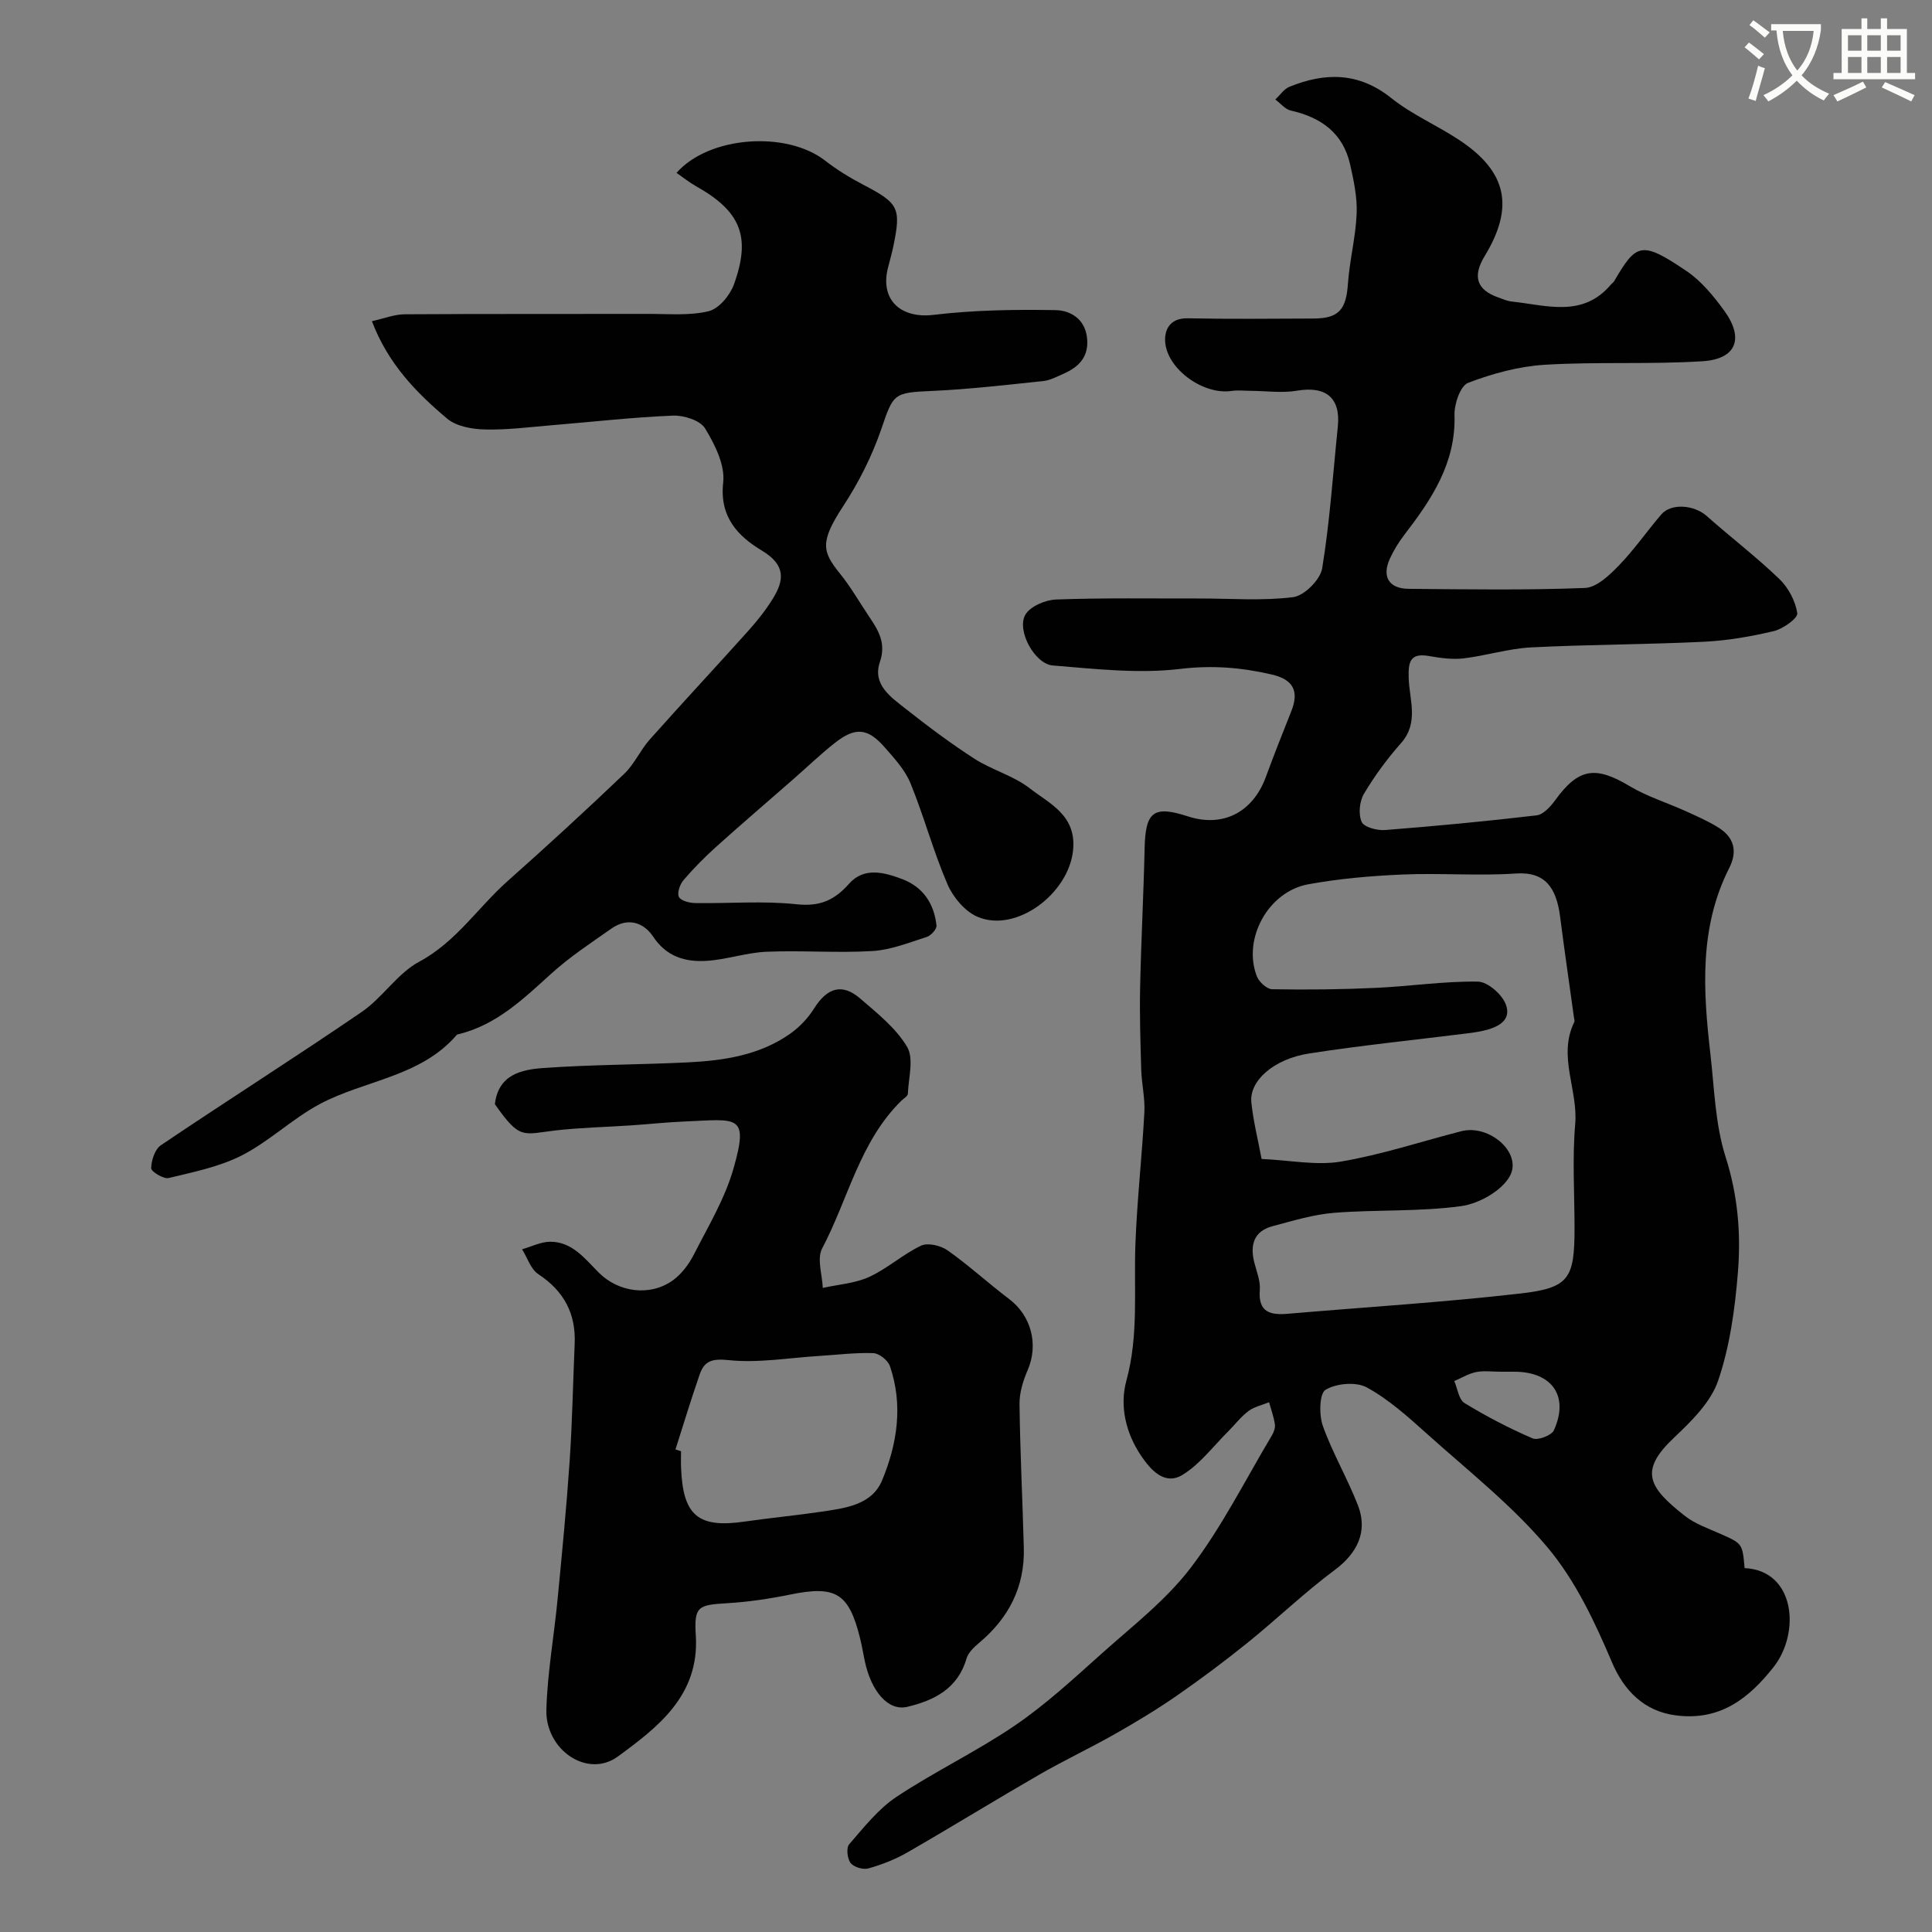
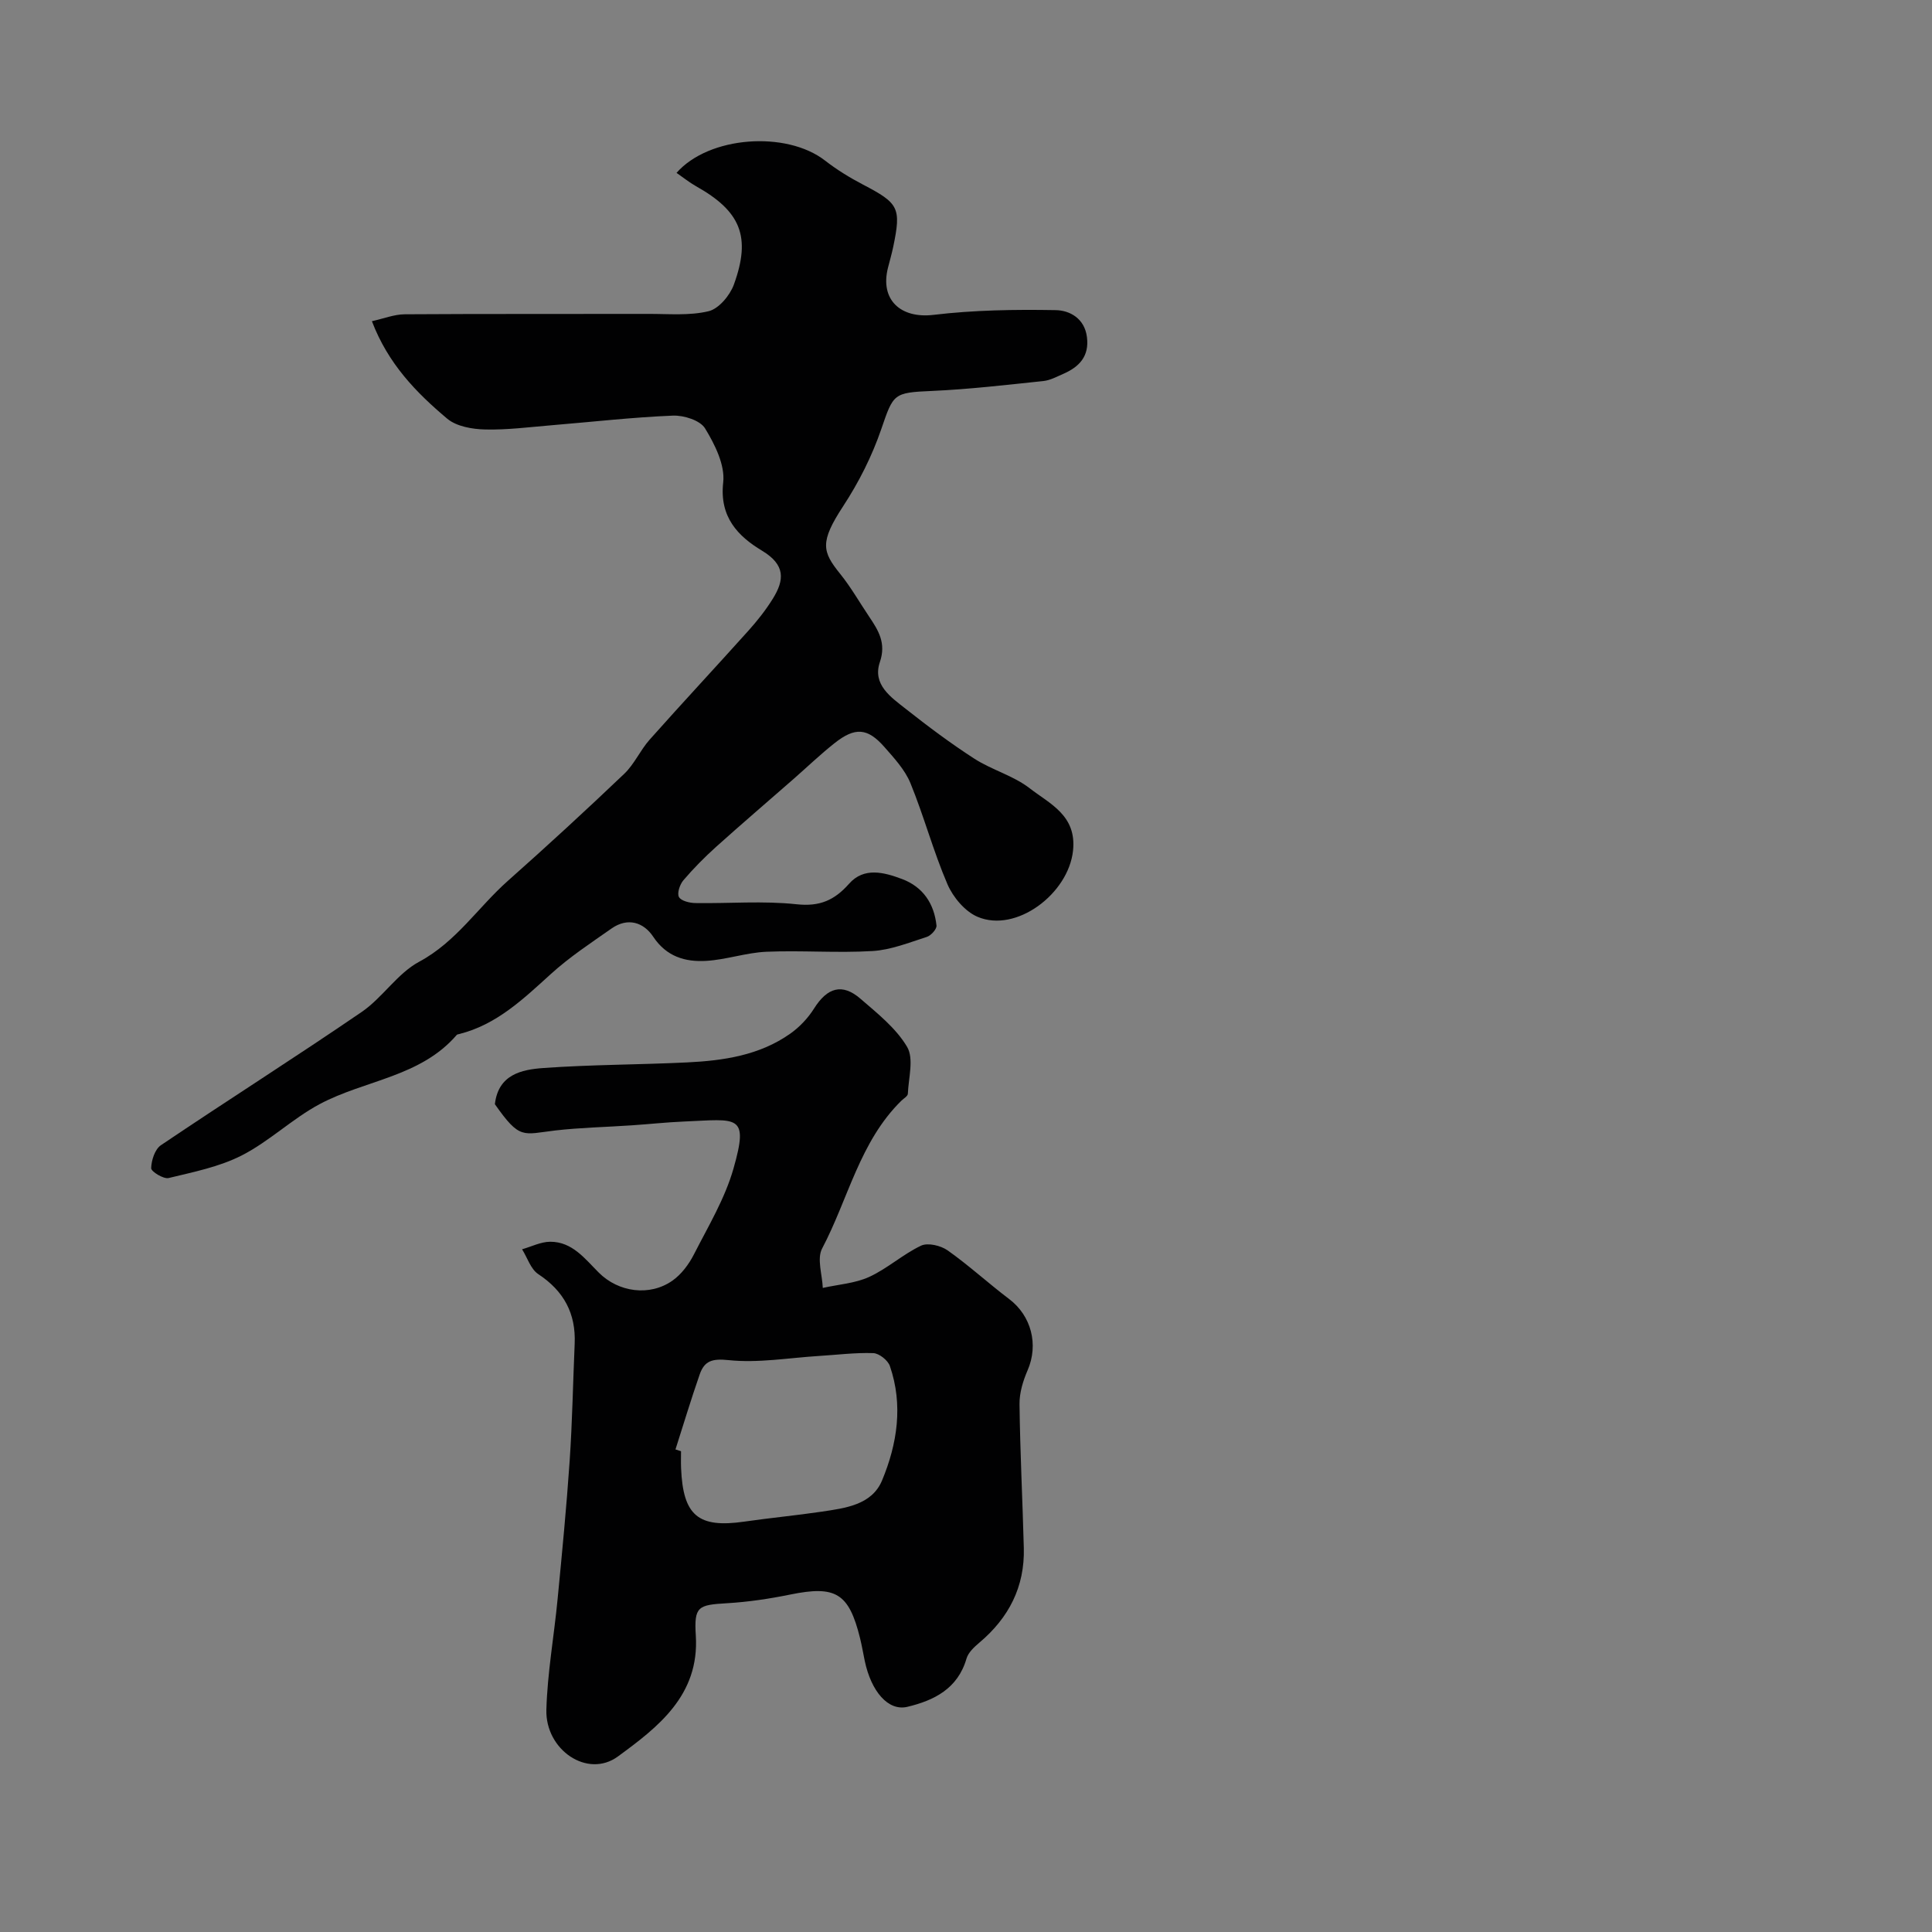
<svg xmlns="http://www.w3.org/2000/svg" enable-background="new 0 0 400 400" viewBox="0 0 400 400">
  <rect x="0" y="0" width="400" height="400" fill="#808080" stroke="none" />
-   <path d="m362.1 8.8c1.1.8 2.1 1.6 3.1 2.4l-1 1.1c-1.3-1.1-2.3-2-3-2.5zm1.9 4.8c.5.2.9.4 1.4.5-.6 2.3-1.3 4.5-1.9 6.8l-1.5-.5c.8-2.1 1.4-4.3 2-6.8zm-1-9.4c1.3.9 2.4 1.8 3.4 2.5l-1 1.1c-1.4-1.2-2.4-2.1-3.2-2.6zm3.7 2.2v-1.4h10.3v1.2c-.5 3.6-1.8 6.8-4 9.4 1.5 1.6 3.4 2.8 5.7 3.8-.3.4-.7.8-1.1 1.4-2.3-1.1-4.1-2.5-5.6-4.1-1.6 1.6-3.6 3.1-5.9 4.3-.3-.5-.7-.9-1-1.3 2.4-1.1 4.4-2.5 6-4.1-1.9-2.5-3-5.6-3.3-9.3h-1.1zm8.8 0h-6.4c.3 3.3 1.3 6 3 8.2 2-2.2 3.1-5.1 3.4-8.2z" fill="#fbfcfa" />
-   <path d="m385.3 3.8h1.3v2.2h2.8v-2.2h1.3v2.2h4.1v9.1h1.7v1.3h-16.9v-1.3h1.7v-9.1h4.1v-2.2zm.4 13.1.7 1.2c-1.8.9-3.8 1.9-6 2.9-.2-.4-.5-.8-.8-1.3 2.3-1 4.3-1.9 6.1-2.8zm-3.1-6.4h2.8v-3.2h-2.8zm0 4.6h2.8v-3.3h-2.8zm4-4.6h2.8v-3.2h-2.8zm0 4.6h2.8v-3.3h-2.8zm3.7 1.9c2.1.9 4.1 1.8 6.1 2.7l-.7 1.3c-2.2-1.1-4.2-2-6.1-2.9zm3.2-9.7h-2.8v3.2h2.8zm-2.8 7.8h2.8v-3.3h-2.8z" fill="#fbfcfa" />
  <g fill="#010102">
-     <path d="m361.2 324.66c10.5.48 11.62 13.41 5.96 20.54-5.08 6.4-11.01 11.17-20.27 9.94-6.33-.84-10.6-4.94-13.16-11-3.53-8.33-7.56-16.89-13.3-23.73-7.32-8.72-16.49-15.92-25.03-23.59-3.89-3.49-7.88-7.09-12.42-9.57-2.22-1.21-6.31-.85-8.54.49-1.28.77-1.37 5.21-.56 7.48 2.01 5.63 5.1 10.86 7.27 16.45 2.13 5.48-.22 9.97-4.81 13.38-6.25 4.65-11.9 10.09-17.97 15-4.74 3.82-9.62 7.48-14.62 10.95-4.15 2.88-8.49 5.5-12.88 7.99-5.16 2.93-10.54 5.46-15.68 8.42-9.15 5.28-18.15 10.83-27.3 16.1-2.52 1.45-5.31 2.54-8.11 3.33-1.09.31-3.02-.28-3.68-1.14-.69-.89-.92-3.14-.28-3.87 3.03-3.48 6-7.29 9.77-9.8 7.95-5.28 16.66-9.42 24.54-14.79 6.35-4.32 12.07-9.61 17.82-14.76 6.42-5.75 13.43-11.14 18.59-17.91 6.46-8.47 11.29-18.18 16.79-27.38.4-.67.73-1.59.62-2.31-.23-1.54-.78-3.04-1.2-4.56-1.44.59-3.06.92-4.26 1.82-1.58 1.18-2.81 2.82-4.22 4.23-3.1 3.08-5.83 6.79-9.47 9-3.68 2.24-6.57-1.06-8.52-3.93-3.17-4.67-4.52-10.31-3.08-15.57 2.6-9.46 1.51-18.96 1.88-28.46.35-9.05 1.36-18.06 1.85-27.11.16-2.92-.56-5.88-.65-8.84-.17-5.67-.35-11.36-.23-17.03.2-9.6.72-19.2.93-28.8.17-7.6 1.85-8.92 8.96-6.61 7.24 2.36 13.45-.83 16.14-8.16 1.68-4.58 3.48-9.11 5.28-13.64 1.66-4.17.35-6.55-4.06-7.57-6.28-1.46-12.33-1.95-18.96-1.16-8.65 1.04-17.6 0-26.37-.71-3.74-.3-7.52-7.23-5.7-10.48.98-1.75 4.16-3.1 6.39-3.18 9.85-.36 19.72-.19 29.58-.21 6.51-.01 13.09.53 19.5-.28 2.3-.29 5.61-3.61 6-5.95 1.59-9.69 2.23-19.54 3.24-29.33.62-5.98-2.45-8.48-8.46-7.46-3.08.52-6.33.05-9.51.03-1.35-.01-2.73-.17-4.05.02-5.98.89-13.71-4.8-13.74-10.6-.01-2.52 1.36-4.51 4.7-4.44 8.66.18 17.33.08 26 .05 5.26-.02 6.78-1.84 7.15-7.16.34-4.87 1.61-9.69 1.81-14.56.14-3.37-.6-6.85-1.35-10.18-1.47-6.5-6.01-9.75-12.28-11.16-1.18-.27-2.14-1.5-3.21-2.29.97-.9 1.78-2.16 2.92-2.63 7.42-3.02 14.37-3.04 21.11 2.35 4.29 3.43 9.52 5.65 14.13 8.72 9.84 6.55 11.34 13.85 5.19 23.97-2.57 4.22-1.66 7 2.81 8.57.92.32 1.84.76 2.79.85 7.15.75 14.66 3.42 20.51-3.49.21-.25.52-.44.69-.72 4.6-7.87 5.62-8.44 14.99-2.1 3.06 2.07 5.59 5.16 7.8 8.2 4.17 5.74 2.53 10.03-4.48 10.47-10.85.69-21.79.07-32.65.73-5.38.33-10.84 1.81-15.89 3.74-1.6.61-2.89 4.38-2.82 6.65.3 9.94-4.71 17.43-10.36 24.78-1.18 1.54-2.23 3.23-3.03 4.99-1.68 3.73-.2 6.19 3.9 6.23 12.17.11 24.34.3 36.49-.18 2.42-.09 5.08-2.64 7.02-4.64 3.18-3.28 5.81-7.1 8.79-10.58 2.05-2.39 6.81-1.98 9.39.31 4.97 4.41 10.28 8.46 15.06 13.06 1.87 1.79 3.33 4.57 3.71 7.08.15 1.02-2.94 3.24-4.85 3.7-4.74 1.13-9.64 1.97-14.5 2.21-11.92.58-23.87.56-35.79 1.17-4.67.24-9.27 1.71-13.95 2.27-2.33.27-4.78-.07-7.12-.48-3.9-.69-4.34 1.11-4.25 4.47.12 4.54 2.2 9.31-1.6 13.58-2.86 3.23-5.46 6.76-7.66 10.47-.93 1.56-1.18 4.22-.47 5.82.48 1.09 3.2 1.81 4.84 1.68 10.48-.82 20.94-1.81 31.38-3.04 1.41-.17 2.9-1.84 3.87-3.17 4.79-6.6 8.3-7.13 15.39-2.88 3.59 2.15 7.7 3.41 11.54 5.15 2.36 1.07 4.76 2.11 6.94 3.49 3.18 2.02 3.87 4.9 2.14 8.31-6.25 12.33-5.41 25.4-3.9 38.5.82 7.14.99 14.55 3.14 21.3 2.54 7.94 3.2 15.87 2.56 23.86-.61 7.57-1.66 15.32-4.09 22.46-1.53 4.5-5.56 8.44-9.19 11.87-7.24 6.85-5.24 10.22 2.25 16.12 2.13 1.68 4.88 2.63 7.42 3.75 4.53 2.03 4.55 1.98 4.99 7.09zm-100-84.71c5.98.27 11.38 1.4 16.44.54 8.42-1.43 16.62-4.16 24.93-6.29 5.76-1.47 12.63 4.46 10.05 9.26-1.67 3.09-6.44 5.76-10.14 6.26-8.65 1.18-17.5.69-26.24 1.38-4.31.34-8.56 1.65-12.77 2.77-3.85 1.02-4.69 3.84-3.8 7.44.47 1.9 1.31 3.86 1.16 5.72-.38 4.64 2.11 5.29 5.82 4.97 16.06-1.38 32.17-2.36 48.18-4.2 10.09-1.16 11.16-3.12 11.16-13.58 0-7.17-.48-14.37.14-21.49.61-7.08-3.65-14.06-.2-21.11.13-.26-.02-.65-.06-.98-.96-6.94-1.97-13.87-2.86-20.81-.77-6-3.06-9.4-9.17-8.98-7.8.53-15.67-.13-23.48.21-6.53.28-13.11.85-19.54 2.03-8.3 1.53-13.6 11.36-10.6 19.05.45 1.17 2.07 2.65 3.17 2.67 7.14.13 14.29.05 21.42-.28 7.07-.32 14.12-1.4 21.17-1.3 2.02.03 4.99 2.63 5.78 4.71 1.29 3.39-1.75 4.8-4.7 5.47-1.11.25-2.24.41-3.37.55-10.89 1.36-21.81 2.47-32.65 4.15-7.37 1.15-12.42 5.68-11.96 10.14.4 3.87 1.36 7.65 2.12 11.7zm49.36 44.05c-1.65 0-3.36-.25-4.94.07-1.57.32-3.03 1.22-4.53 1.87.68 1.55.93 3.81 2.11 4.54 4.52 2.76 9.25 5.23 14.11 7.32 1.09.47 3.93-.61 4.41-1.68 3.19-7.05-.37-12.11-8.18-12.12-1 0-1.99 0-2.98 0z" />
    <path d="m77 66.5c2.49-.55 4.64-1.42 6.8-1.43 16.83-.11 33.65-.04 50.48-.08 4.17-.01 8.48.4 12.44-.56 2.1-.51 4.4-3.26 5.22-5.51 3.62-9.95 1.39-15.19-7.84-20.37-1.4-.79-2.67-1.82-4.03-2.76 6.69-7.63 22.74-8.76 30.74-2.55 2.43 1.89 5.1 3.53 7.83 4.96 7.45 3.89 7.98 4.8 6.29 12.92-.3 1.43-.71 2.84-1.07 4.26-1.73 6.7 2.62 10.62 9.41 9.81 8.36-1 16.87-1.13 25.31-.98 2.89.05 5.97 1.7 6.46 5.58.51 3.99-1.61 6.18-4.91 7.62-1.34.58-2.7 1.33-4.11 1.48-7.68.8-15.37 1.71-23.07 2.05-7.99.35-7.97.55-10.49 7.9-1.91 5.57-4.65 11.01-7.88 15.94-4.9 7.48-4.35 9.42-.64 14.02 2.25 2.79 4.03 5.94 6.04 8.92 1.91 2.84 3.52 5.45 2.19 9.35-1.59 4.66 2.27 7.26 5.34 9.68 4.6 3.63 9.32 7.17 14.24 10.34 3.62 2.33 8.07 3.5 11.43 6.11 4.18 3.24 9.76 5.61 8.98 12.92-.95 8.93-11.79 17.11-19.78 13.69-2.6-1.11-5.06-4.05-6.22-6.74-2.93-6.81-4.85-14.05-7.66-20.92-1.14-2.78-3.38-5.2-5.42-7.52-3.47-3.94-6.06-4.12-10.28-.78-2.97 2.35-5.71 4.98-8.56 7.48-5.33 4.66-10.71 9.27-15.98 14-2.4 2.16-4.69 4.48-6.78 6.93-.73.86-1.34 2.68-.91 3.46.45.81 2.21 1.23 3.4 1.25 7 .11 14.05-.5 20.97.25 4.8.51 7.82-.83 10.86-4.26 3.08-3.48 7.22-2.37 10.95-.97 4.35 1.63 6.66 5.1 7.14 9.63.08.74-1.14 2.08-2.01 2.36-3.69 1.18-7.43 2.69-11.22 2.92-7.3.44-14.66-.16-21.98.15-4.18.18-8.31 1.65-12.5 1.89-4.31.25-8.19-.87-10.93-4.99-2-3.01-5.28-4.06-8.63-1.72-4.28 3-8.69 5.9-12.54 9.4-5.73 5.19-11.25 10.53-19.06 12.47-.16.04-.37.06-.46.17-7.49 8.71-19.02 9.34-28.35 14.31-5.65 3.01-10.41 7.69-16.1 10.61-4.66 2.39-10.04 3.46-15.2 4.71-1.05.25-3.63-1.34-3.61-2.04.04-1.64.77-3.92 2.02-4.76 13.79-9.3 27.84-18.2 41.57-27.59 4.32-2.96 7.37-7.96 11.89-10.39 7.68-4.12 12.19-11.27 18.38-16.76 8.16-7.24 16.19-14.63 24.08-22.15 2.09-1.99 3.31-4.87 5.25-7.06 6.74-7.58 13.66-15 20.44-22.55 1.85-2.06 3.6-4.27 5.06-6.62 2.44-3.92 2.65-7.04-2.23-9.97-4.93-2.97-8.84-6.93-8.03-14.12.41-3.6-1.72-7.86-3.75-11.19-1.01-1.67-4.4-2.74-6.66-2.65-8.37.34-16.72 1.3-25.08 1.99-4.6.38-9.21.99-13.79.88-2.66-.06-5.91-.62-7.84-2.22-6.42-5.4-12.26-11.38-15.61-20.2z" />
    <path d="m102.46 228.61c.71-6.17 5.55-7.17 10.06-7.49 9.9-.71 19.85-.68 29.77-1.16 7.52-.37 14.96-1.46 21.32-5.95 1.93-1.36 3.68-3.22 4.94-5.22 2.72-4.32 5.81-5.29 9.59-2.02 3.52 3.04 7.38 6.1 9.67 9.98 1.43 2.43.29 6.42.15 9.7-.02.5-.85.97-1.33 1.43-8.65 8.48-11.01 20.37-16.42 30.61-1.11 2.11.03 5.41.14 8.16 3.22-.72 6.68-.94 9.61-2.28 3.77-1.73 6.98-4.69 10.74-6.47 1.41-.66 4.08-.02 5.5.98 4.41 3.12 8.41 6.8 12.72 10.06 4.61 3.48 6.14 9.44 3.84 14.75-.95 2.19-1.71 4.68-1.68 7.03.12 9.93.63 19.85.89 29.78.21 8.02-3.1 14.45-9.19 19.58-1.08.91-2.31 2.05-2.68 3.32-1.8 6.23-6.73 8.67-12.24 9.98-3.97.95-7.49-3.19-8.82-9.5-.33-1.59-.6-3.19-.99-4.77-2.31-9.3-5.05-10.89-14.42-8.98-4.31.88-8.71 1.54-13.1 1.8-6.01.35-6.85.65-6.47 6.7.78 12.4-7.91 19.01-16.13 25.03-6.3 4.61-15.03-1.37-14.81-9.66.21-7.67 1.6-15.31 2.33-22.98.92-9.5 1.84-19.01 2.49-28.54.55-8.08.69-16.19 1.04-24.28.27-6.27-2.25-10.92-7.54-14.41-1.56-1.03-2.25-3.39-3.35-5.14 1.94-.55 3.88-1.55 5.82-1.56 4.57-.01 7.16 3.49 10.06 6.39 4.09 4.09 10.55 4.96 15.24 1.67 1.87-1.31 3.43-3.41 4.48-5.48 2.96-5.8 6.41-11.54 8.17-17.73 3.25-11.39.83-10.2-10.25-9.74-3.62.15-7.23.55-10.85.79-5.26.36-10.55.46-15.78 1.06-6.8.8-7.32 1.97-12.52-5.44zm37.39 71.48c.38.12.77.25 1.15.37 0 1.16-.04 2.33.01 3.49.4 9.86 3.55 12.47 13.13 11.08 5.32-.77 10.68-1.27 16-2.06 4.88-.73 10.37-1.39 12.48-6.46 3.15-7.56 4.4-15.62 1.62-23.69-.41-1.19-2.22-2.62-3.43-2.67-3.76-.13-7.53.36-11.3.59-6.23.39-12.53 1.5-18.65.86-3.42-.36-5.01.15-5.99 2.94-1.79 5.14-3.36 10.36-5.02 15.55z" />
  </g>
</svg>